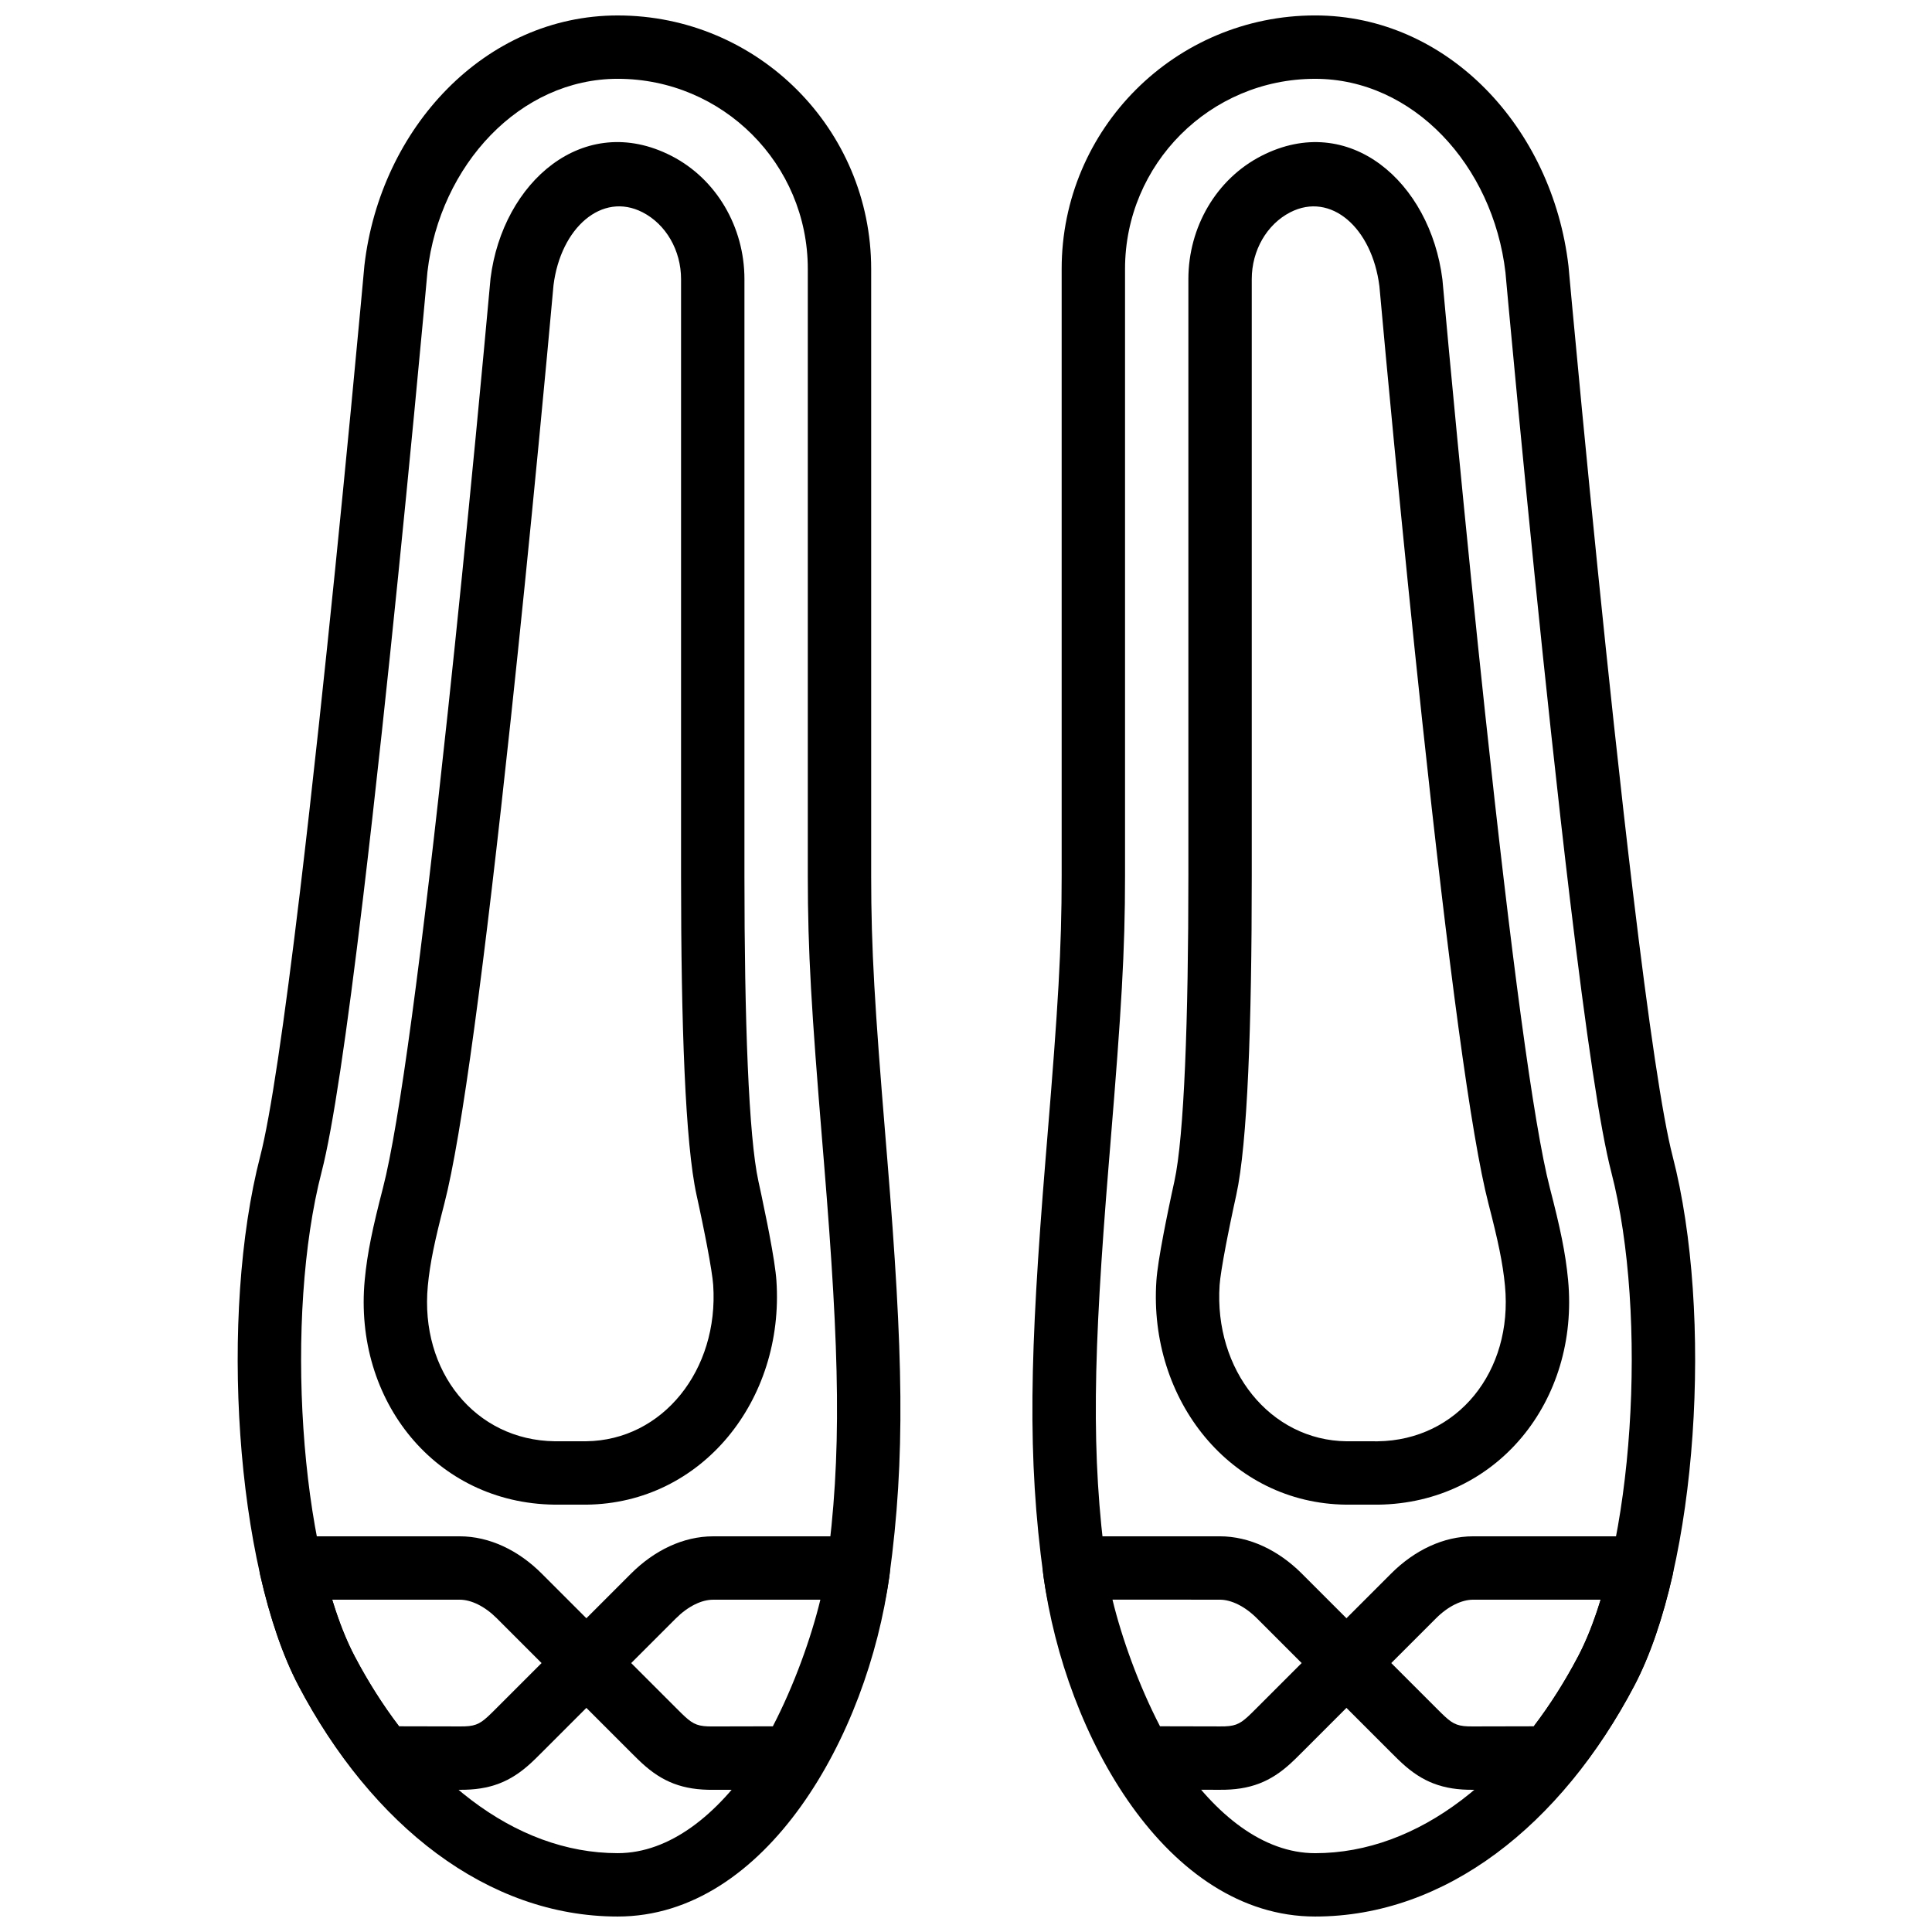
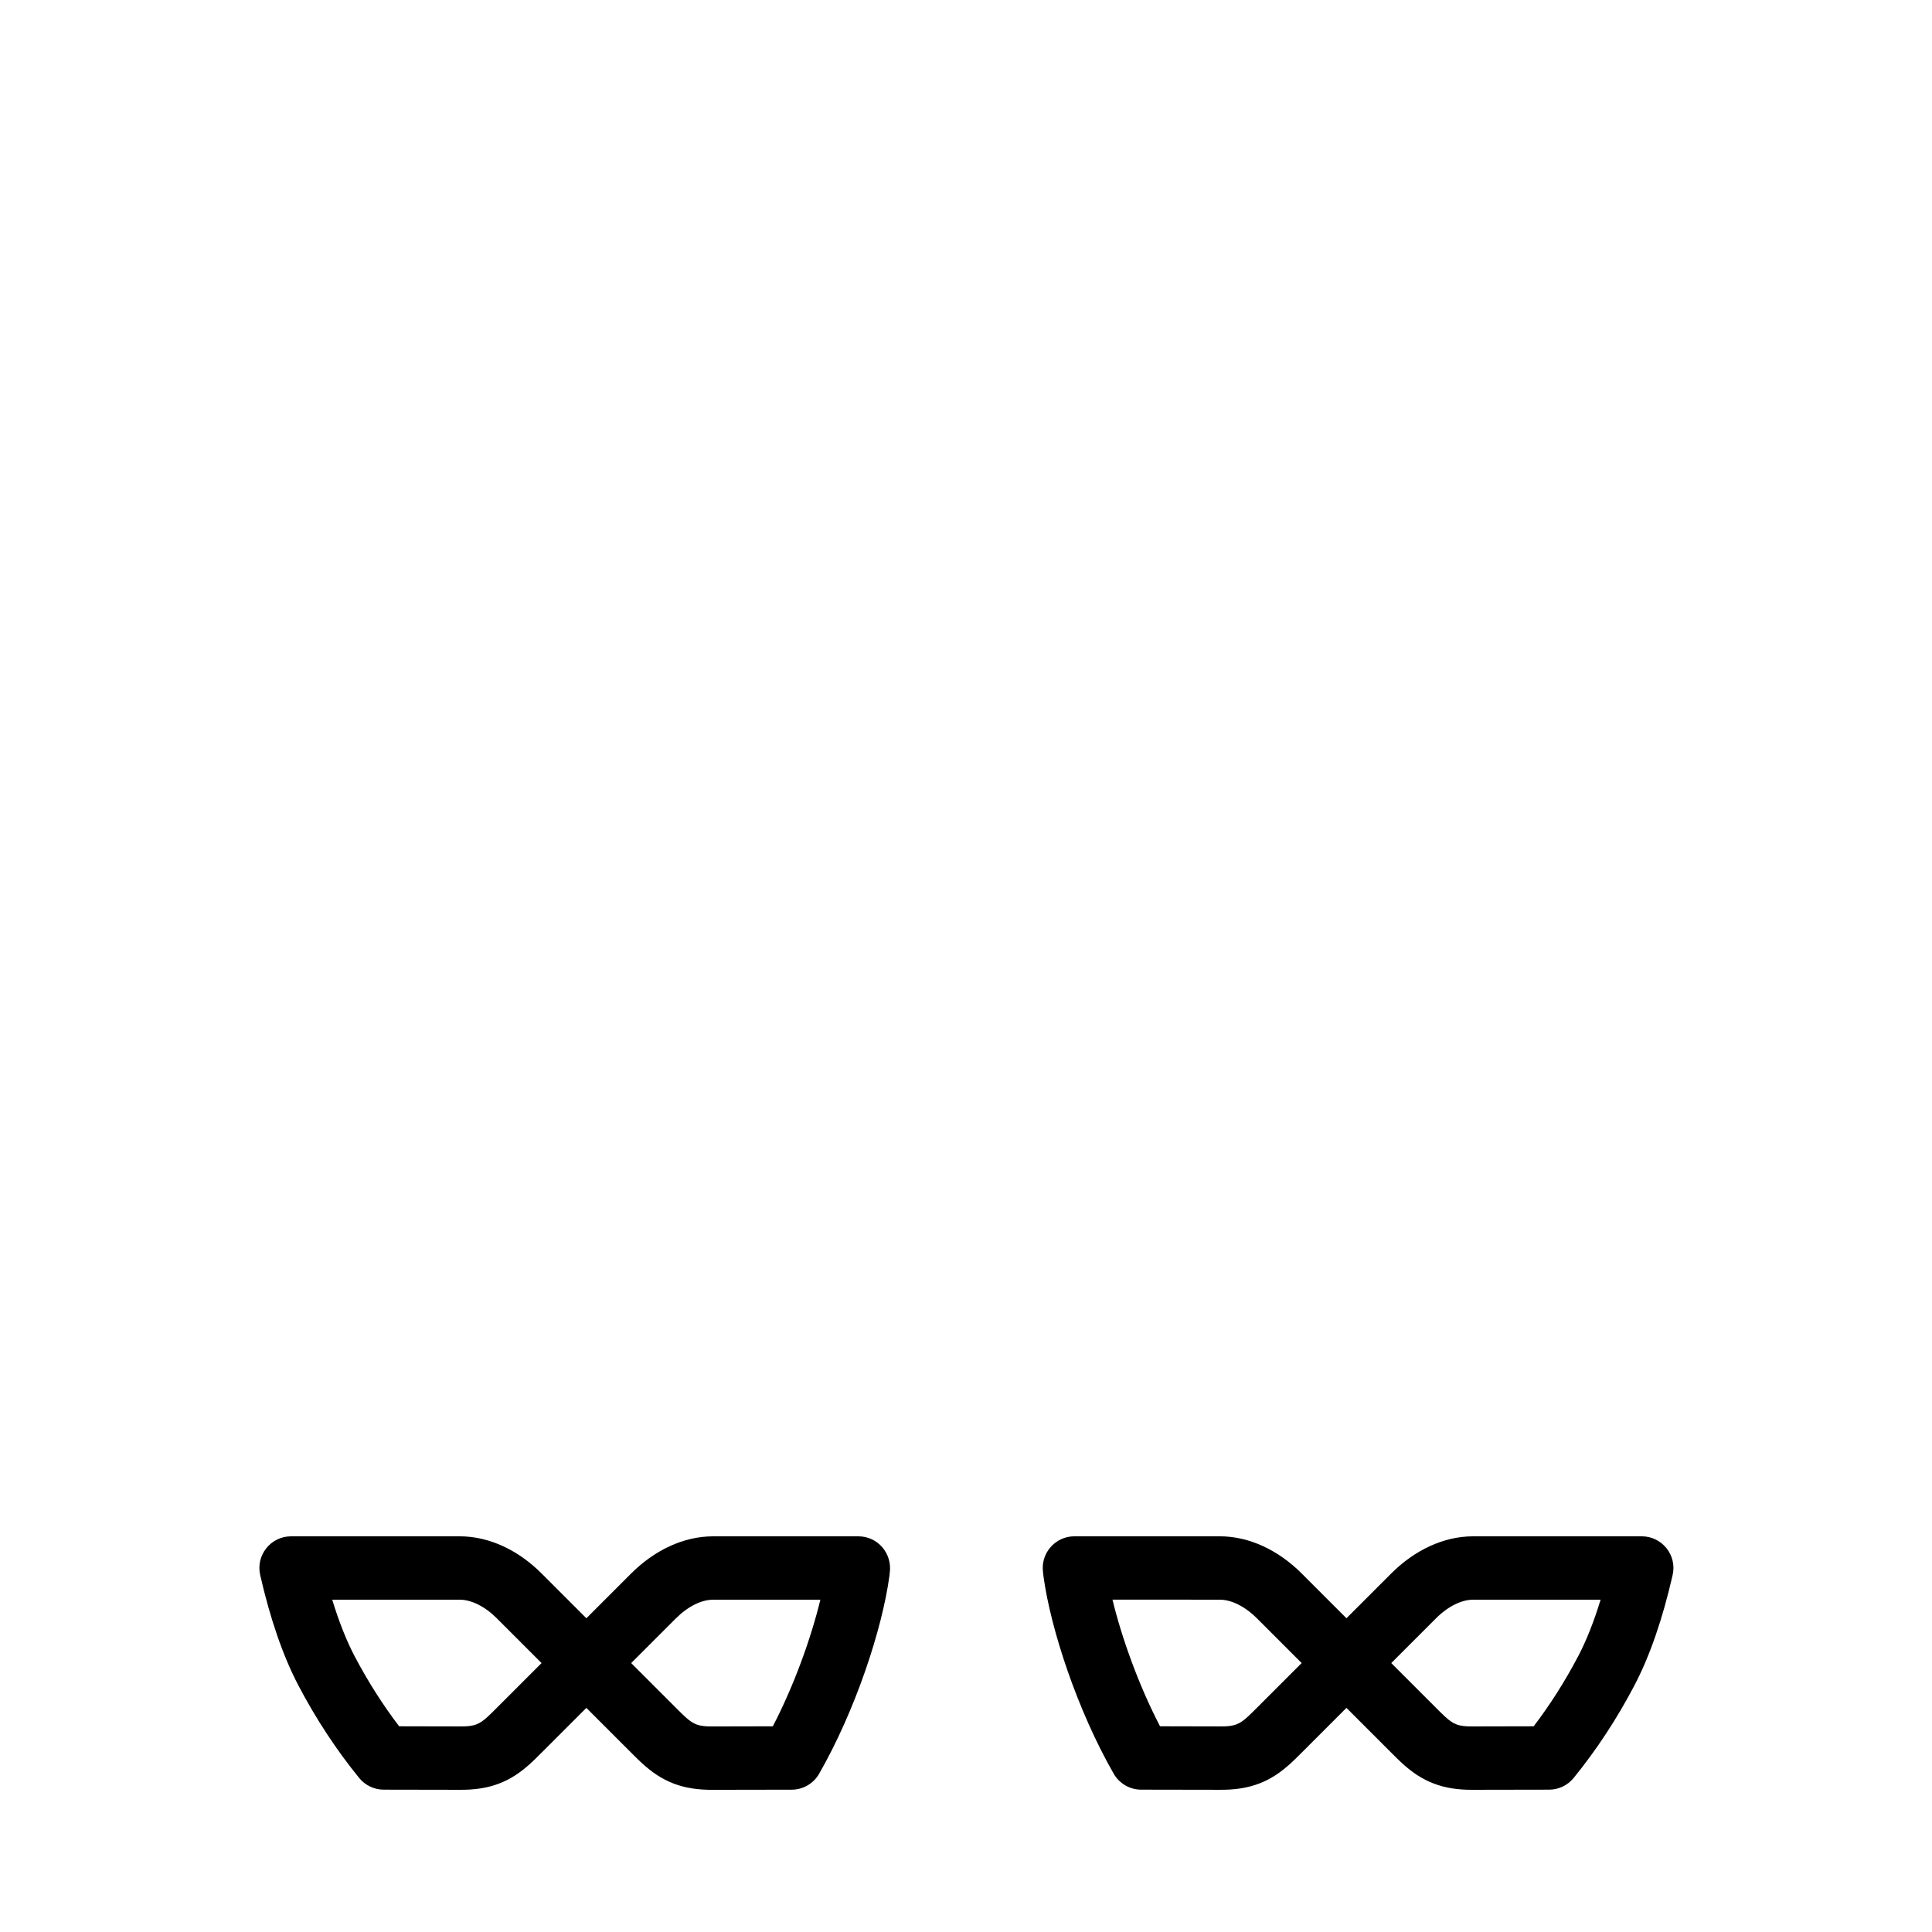
<svg xmlns="http://www.w3.org/2000/svg" width="800px" height="800px" version="1.1" viewBox="144 144 512 512">
  <defs>
    <clipPath id="b">
-       <path d="m206 148.09h177v503.81h-177z" />
-     </clipPath>
+       </clipPath>
    <clipPath id="a">
-       <path d="m417 148.09h177v503.81h-177z" />
-     </clipPath>
+       </clipPath>
  </defs>
  <g clip-path="url(#b)">
    <path d="m378.69 445.71c-2.867-34.773-3.82-50.254-3.82-69.5v-160.94c0-37.102-30.074-67.176-67.176-67.176-35.117 0-62.875 29.758-67.117 66.203-0.066 0.688-0.066 0.688-0.27 2.941-0.203 2.227-0.441 4.809-0.711 7.715-0.77 8.312-1.645 17.578-2.602 27.551-2.738 28.5-5.613 57-8.488 83.594-1.719 15.938-3.391 30.715-4.992 44.102-4.227 35.297-7.852 59.777-10.543 70.172-10.844 41.867-6.633 108.43 10.141 140.36 19.465 37.039 50.051 61.168 84.582 61.168 39.309 0 66.246-47.902 71.996-90.184 4.289-31.504 3.688-58.715-0.566-110.71-0.219-2.648-0.219-2.648-0.434-5.293zm-15.641 113.74c-4.723 34.742-27.734 75.656-55.355 75.656-27.34 0-52.879-20.145-69.715-52.188-14.672-27.926-18.613-90.262-8.75-128.34 2.957-11.414 6.633-36.25 10.957-72.387 1.613-13.457 3.289-28.297 5.019-44.297 2.879-26.664 5.762-55.227 8.504-83.785 0.961-9.996 1.836-19.277 2.609-27.609 0.27-2.914 0.508-5.504 0.711-7.738 0.207-2.262 0.207-2.262 0.25-2.742 3.301-28.348 24.559-51.137 50.414-51.137 27.824 0 50.383 22.559 50.383 50.383v160.94c0 19.859 0.973 35.648 3.875 70.879 0.219 2.644 0.219 2.644 0.434 5.285 4.156 50.836 4.742 77.137 0.664 107.08z" fill-rule="evenodd" />
  </g>
-   <path d="m349.76 483.4c-0.188-2.742-0.855-6.945-1.902-12.457-0.164-0.855-0.332-1.738-0.512-2.637-0.516-2.606-1.062-5.262-1.613-7.84-0.332-1.547-0.59-2.723-0.738-3.394-2.609-11.859-3.711-43.133-3.711-80.859v-158.25c0-13.762-7.391-26.547-19.402-32.68-23.215-11.844-44.676 6.941-47.883 32.461-1.043 11.441-2.359 25.633-3.957 42.223-2.383 24.746-4.871 49.414-7.379 72.852-6.828 63.812-12.828 109.21-17.172 125.98-2.738 10.57-4.152 17.188-4.832 24.379-3.035 32.109 18.867 59.168 50.234 59.566l8.504 0.004c30.613-0.324 52.508-27.664 50.363-59.348zm-58.758 42.551c-21.031-0.27-35.773-18.48-33.625-41.191 0.57-6.035 1.848-12.012 4.371-21.754 4.644-17.93 10.668-63.516 17.613-128.4 2.516-23.504 5.008-48.23 7.394-73.031 1.602-16.625 2.922-30.848 3.934-42.027 1.918-15.207 12.844-24.773 23.559-19.309 6.238 3.184 10.238 10.113 10.238 17.723v158.25c0 39.375 1.113 70.863 4.109 84.488 0.145 0.645 0.395 1.777 0.711 3.273 0.535 2.496 1.066 5.074 1.562 7.586 0.172 0.863 0.336 1.703 0.492 2.519 0.922 4.856 1.52 8.609 1.645 10.457 1.523 22.535-13.391 41.176-33.656 41.414z" fill-rule="evenodd" />
  <path d="m379.79 560.87c0.734-5.199-3.191-9.727-8.301-9.727h-38.508c-7.91 0-15.586 3.727-21.727 9.852l-17.797 17.801c-3.277 3.277-3.277 8.594 0 11.875l17.793 17.793c1.551 1.547 2.059 2.047 2.883 2.805 5.352 4.914 10.762 7.141 18.941 7.051 2.297-0.023 9.574-0.035 20.715-0.035 3.008 0 5.789-1.609 7.285-4.219 9.629-16.797 16.703-38.309 18.617-52.34 0.066-0.527 0.066-0.527 0.098-0.855zm-30.984 40.621c-8.402 0.004-13.891 0.016-15.906 0.035-3.762 0.039-5.098-0.508-7.406-2.625-0.582-0.535-1.004-0.953-2.367-2.312l-11.855-11.855 11.855-11.855c3.195-3.191 6.801-4.941 9.855-4.941h28.422c-2.457 10.148-6.953 22.691-12.598 33.555z" fill-rule="evenodd" />
  <path d="m265.81 551.14h-44.672c-5.391 0-9.387 5.012-8.184 10.266 2.629 11.523 6.016 21.434 10.164 29.328 4.602 8.762 10.008 17.004 16.07 24.449 1.594 1.961 3.984 3.098 6.512 3.098 10.77 0 17.77 0.012 20.023 0.035 8.172 0.09 13.582-2.137 18.934-7.051 0.828-0.758 1.336-1.258 2.883-2.805l17.793-17.793c3.281-3.281 3.281-8.598 0-11.875l-17.793-17.793c-6.125-6.129-13.816-9.859-21.73-9.859zm9.855 45.445c-1.359 1.359-1.785 1.777-2.367 2.312-2.305 2.117-3.641 2.664-7.394 2.625-2.039-0.02-7.59-0.031-16.129-0.035-4.371-5.738-8.332-11.98-11.789-18.562-2.188-4.164-4.18-9.203-5.945-14.992h33.77c3.059 0 6.672 1.754 9.855 4.941l11.855 11.855z" fill-rule="evenodd" />
  <g clip-path="url(#a)">
-     <path d="m438.27 447.09c2.902-35.23 3.875-51.02 3.875-70.879v-160.94c0-27.824 22.559-50.383 50.383-50.383 25.855 0 47.113 22.789 50.438 51.352 0.02 0.266 0.02 0.266 0.227 2.527 0.203 2.234 0.441 4.824 0.711 7.738 0.773 8.332 1.648 17.613 2.609 27.609 2.746 28.559 5.625 57.121 8.508 83.785 1.727 16 3.402 30.84 5.016 44.297 4.328 36.137 8 60.973 10.961 72.391 9.859 38.074 5.918 100.41-8.754 128.34-16.836 32.043-42.375 52.188-69.715 52.188-27.621 0-50.633-40.914-55.352-75.652-4.082-29.945-3.496-56.246 0.66-107.08 0.215-2.641 0.215-2.641 0.434-5.285zm-17.734 114.63c5.746 42.277 32.684 90.18 71.992 90.18 34.531 0 65.121-24.129 84.582-61.168 16.777-31.93 20.984-98.496 10.145-140.36-2.695-10.398-6.316-34.879-10.543-70.176-1.605-13.387-3.273-28.164-4.996-44.102-2.871-26.594-5.746-55.094-8.488-83.594-0.957-9.973-1.832-19.238-2.602-27.551-0.27-2.906-0.508-5.488-0.711-7.715-0.203-2.254-0.203-2.254-0.246-2.723-4.266-36.664-32.023-66.422-67.141-66.422-37.102 0-67.176 30.074-67.176 67.176v160.94c0 19.246-0.953 34.727-3.82 69.5-0.215 2.644-0.215 2.644-0.434 5.293-4.25 52-4.856 79.211-0.562 110.72z" fill-rule="evenodd" />
-   </g>
-   <path d="m467.21 484.54c0.125-1.848 0.723-5.602 1.645-10.457 0.156-0.816 0.32-1.656 0.492-2.519 0.496-2.512 1.027-5.09 1.562-7.586 0.316-1.496 0.566-2.629 0.707-3.254 3-13.645 4.113-45.133 4.113-84.508v-158.25c0-7.609 4-14.539 10.238-17.723 10.715-5.465 21.641 4.102 23.59 19.602 0.98 10.887 2.301 25.109 3.902 41.734 2.387 24.801 4.879 49.527 7.394 73.031 6.945 64.887 12.969 110.47 17.613 128.4 2.523 9.742 3.801 15.719 4.371 21.754 2.148 22.711-12.594 40.922-33.73 41.195l-8.242-0.004c-20.262-0.238-35.18-18.883-33.656-41.414zm42.004 58.211c31.477-0.402 53.379-27.461 50.344-59.57-0.68-7.191-2.094-13.809-4.832-24.379-4.344-16.77-10.344-62.172-17.172-125.98-2.508-23.438-4.996-48.105-7.379-72.852-1.598-16.59-2.914-30.781-3.922-41.93-3.242-25.812-24.703-44.598-47.918-32.754-12.012 6.133-19.402 18.918-19.402 32.68v158.25c0 37.727-1.102 69-3.715 80.879-0.145 0.652-0.402 1.828-0.734 3.375-0.551 2.578-1.098 5.234-1.613 7.84-0.18 0.898-0.348 1.781-0.512 2.637-1.047 5.512-1.715 9.715-1.902 12.457-2.144 31.68 19.754 59.023 50.273 59.344z" fill-rule="evenodd" />
+     </g>
  <path d="m467.24 567.93c3.055 0 6.66 1.75 9.859 4.945l11.852 11.852-11.855 11.855c-1.363 1.359-1.785 1.777-2.367 2.312-2.309 2.117-3.644 2.664-7.398 2.625-2.023-0.02-7.512-0.031-15.914-0.035-5.644-10.863-10.141-23.406-12.598-33.555zm-28.094 46.129c1.496 2.609 4.277 4.219 7.285 4.219 11.141 0 18.418 0.012 20.727 0.035 8.168 0.09 13.578-2.137 18.93-7.051 0.824-0.758 1.332-1.258 2.883-2.805l17.793-17.793c3.277-3.281 3.277-8.598 0-11.875l-17.793-17.793c-6.144-6.133-13.82-9.859-21.73-9.859h-38.508c-5.109 0-9.035 4.527-8.312 9.586 0.043 0.469 0.043 0.469 0.117 1.047 1.906 13.98 8.98 35.492 18.609 52.289z" fill-rule="evenodd" />
  <path d="m562.23 582.92c-3.457 6.586-7.418 12.828-11.789 18.566-8.539 0.004-14.09 0.016-16.121 0.035-3.762 0.039-5.098-0.508-7.402-2.625-0.582-0.535-1.008-0.953-2.367-2.312l-11.855-11.855 11.855-11.855c3.184-3.188 6.797-4.941 9.855-4.941h33.77c-1.766 5.789-3.758 10.828-5.945 14.988zm-27.824-31.781c-7.914 0-15.605 3.731-21.73 9.859l-17.793 17.793c-3.281 3.277-3.281 8.594 0 11.875l17.793 17.793c1.547 1.547 2.055 2.047 2.883 2.805 5.352 4.914 10.762 7.141 18.941 7.051 2.246-0.023 9.246-0.035 20.016-0.035 2.527 0 4.918-1.137 6.512-3.098 6.062-7.445 11.469-15.688 16.07-24.453 4.148-7.891 7.535-17.801 10.164-29.324 1.203-5.254-2.793-10.266-8.184-10.266z" fill-rule="evenodd" />
</svg>